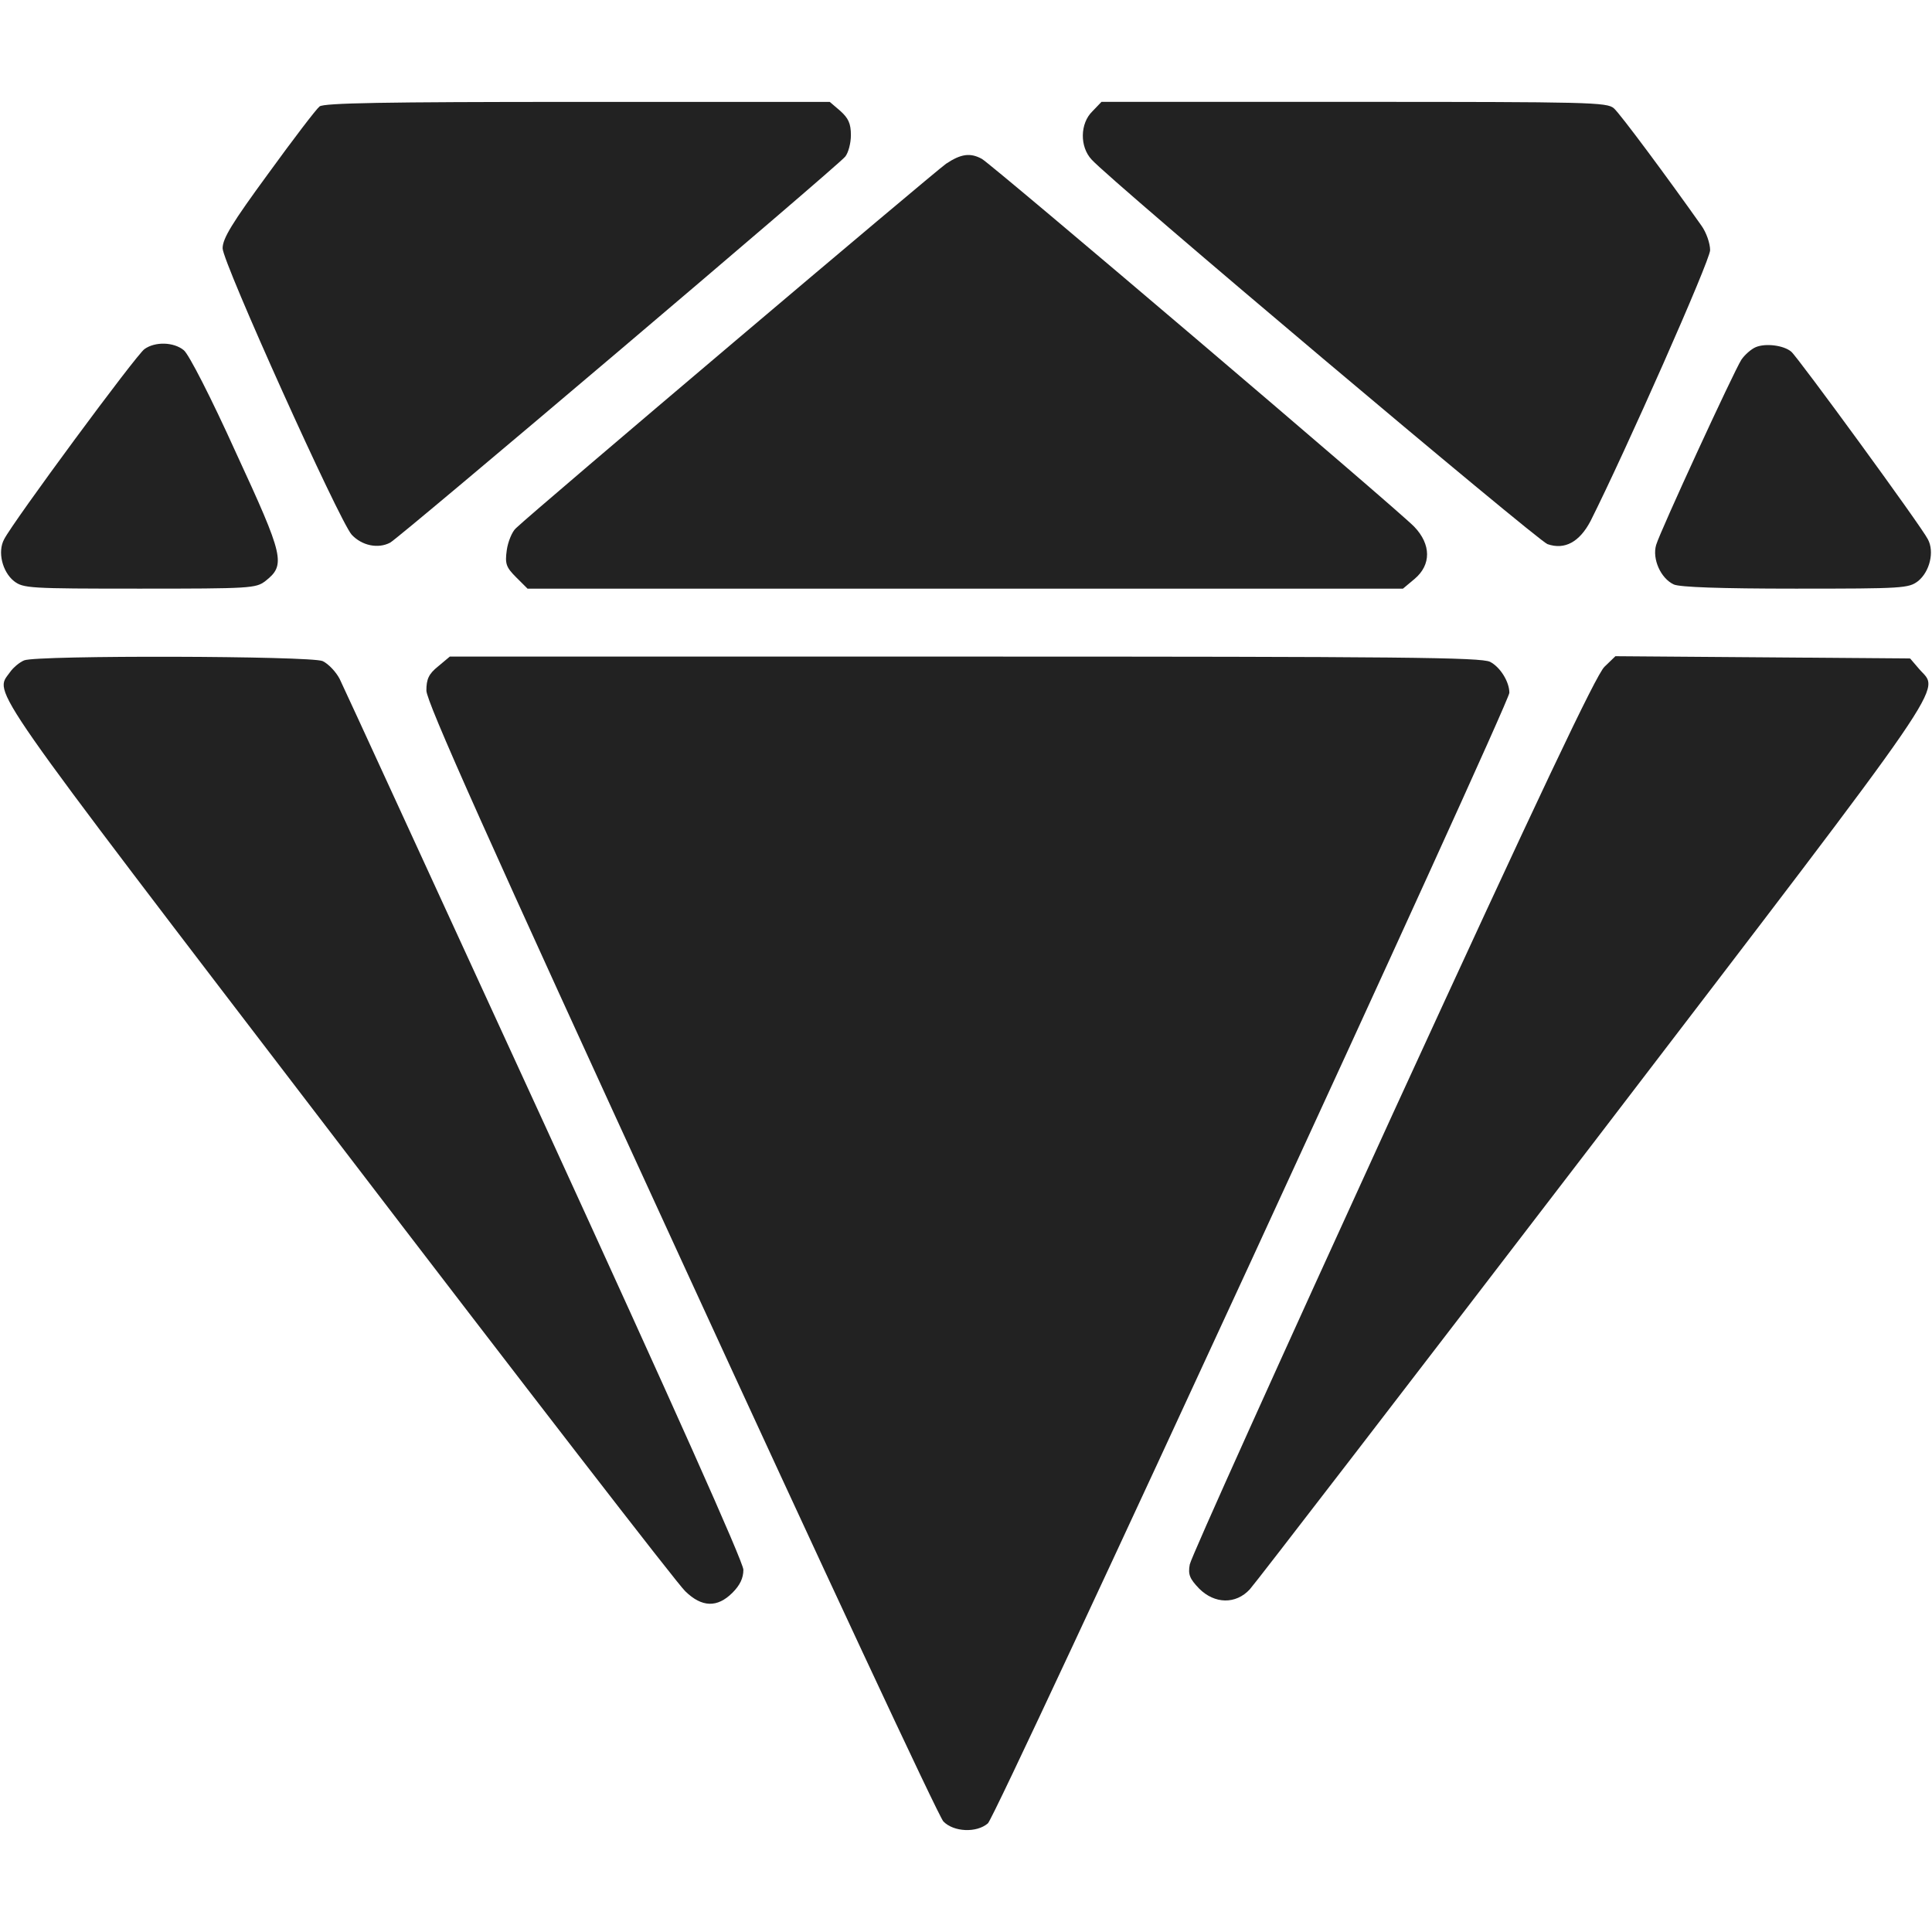
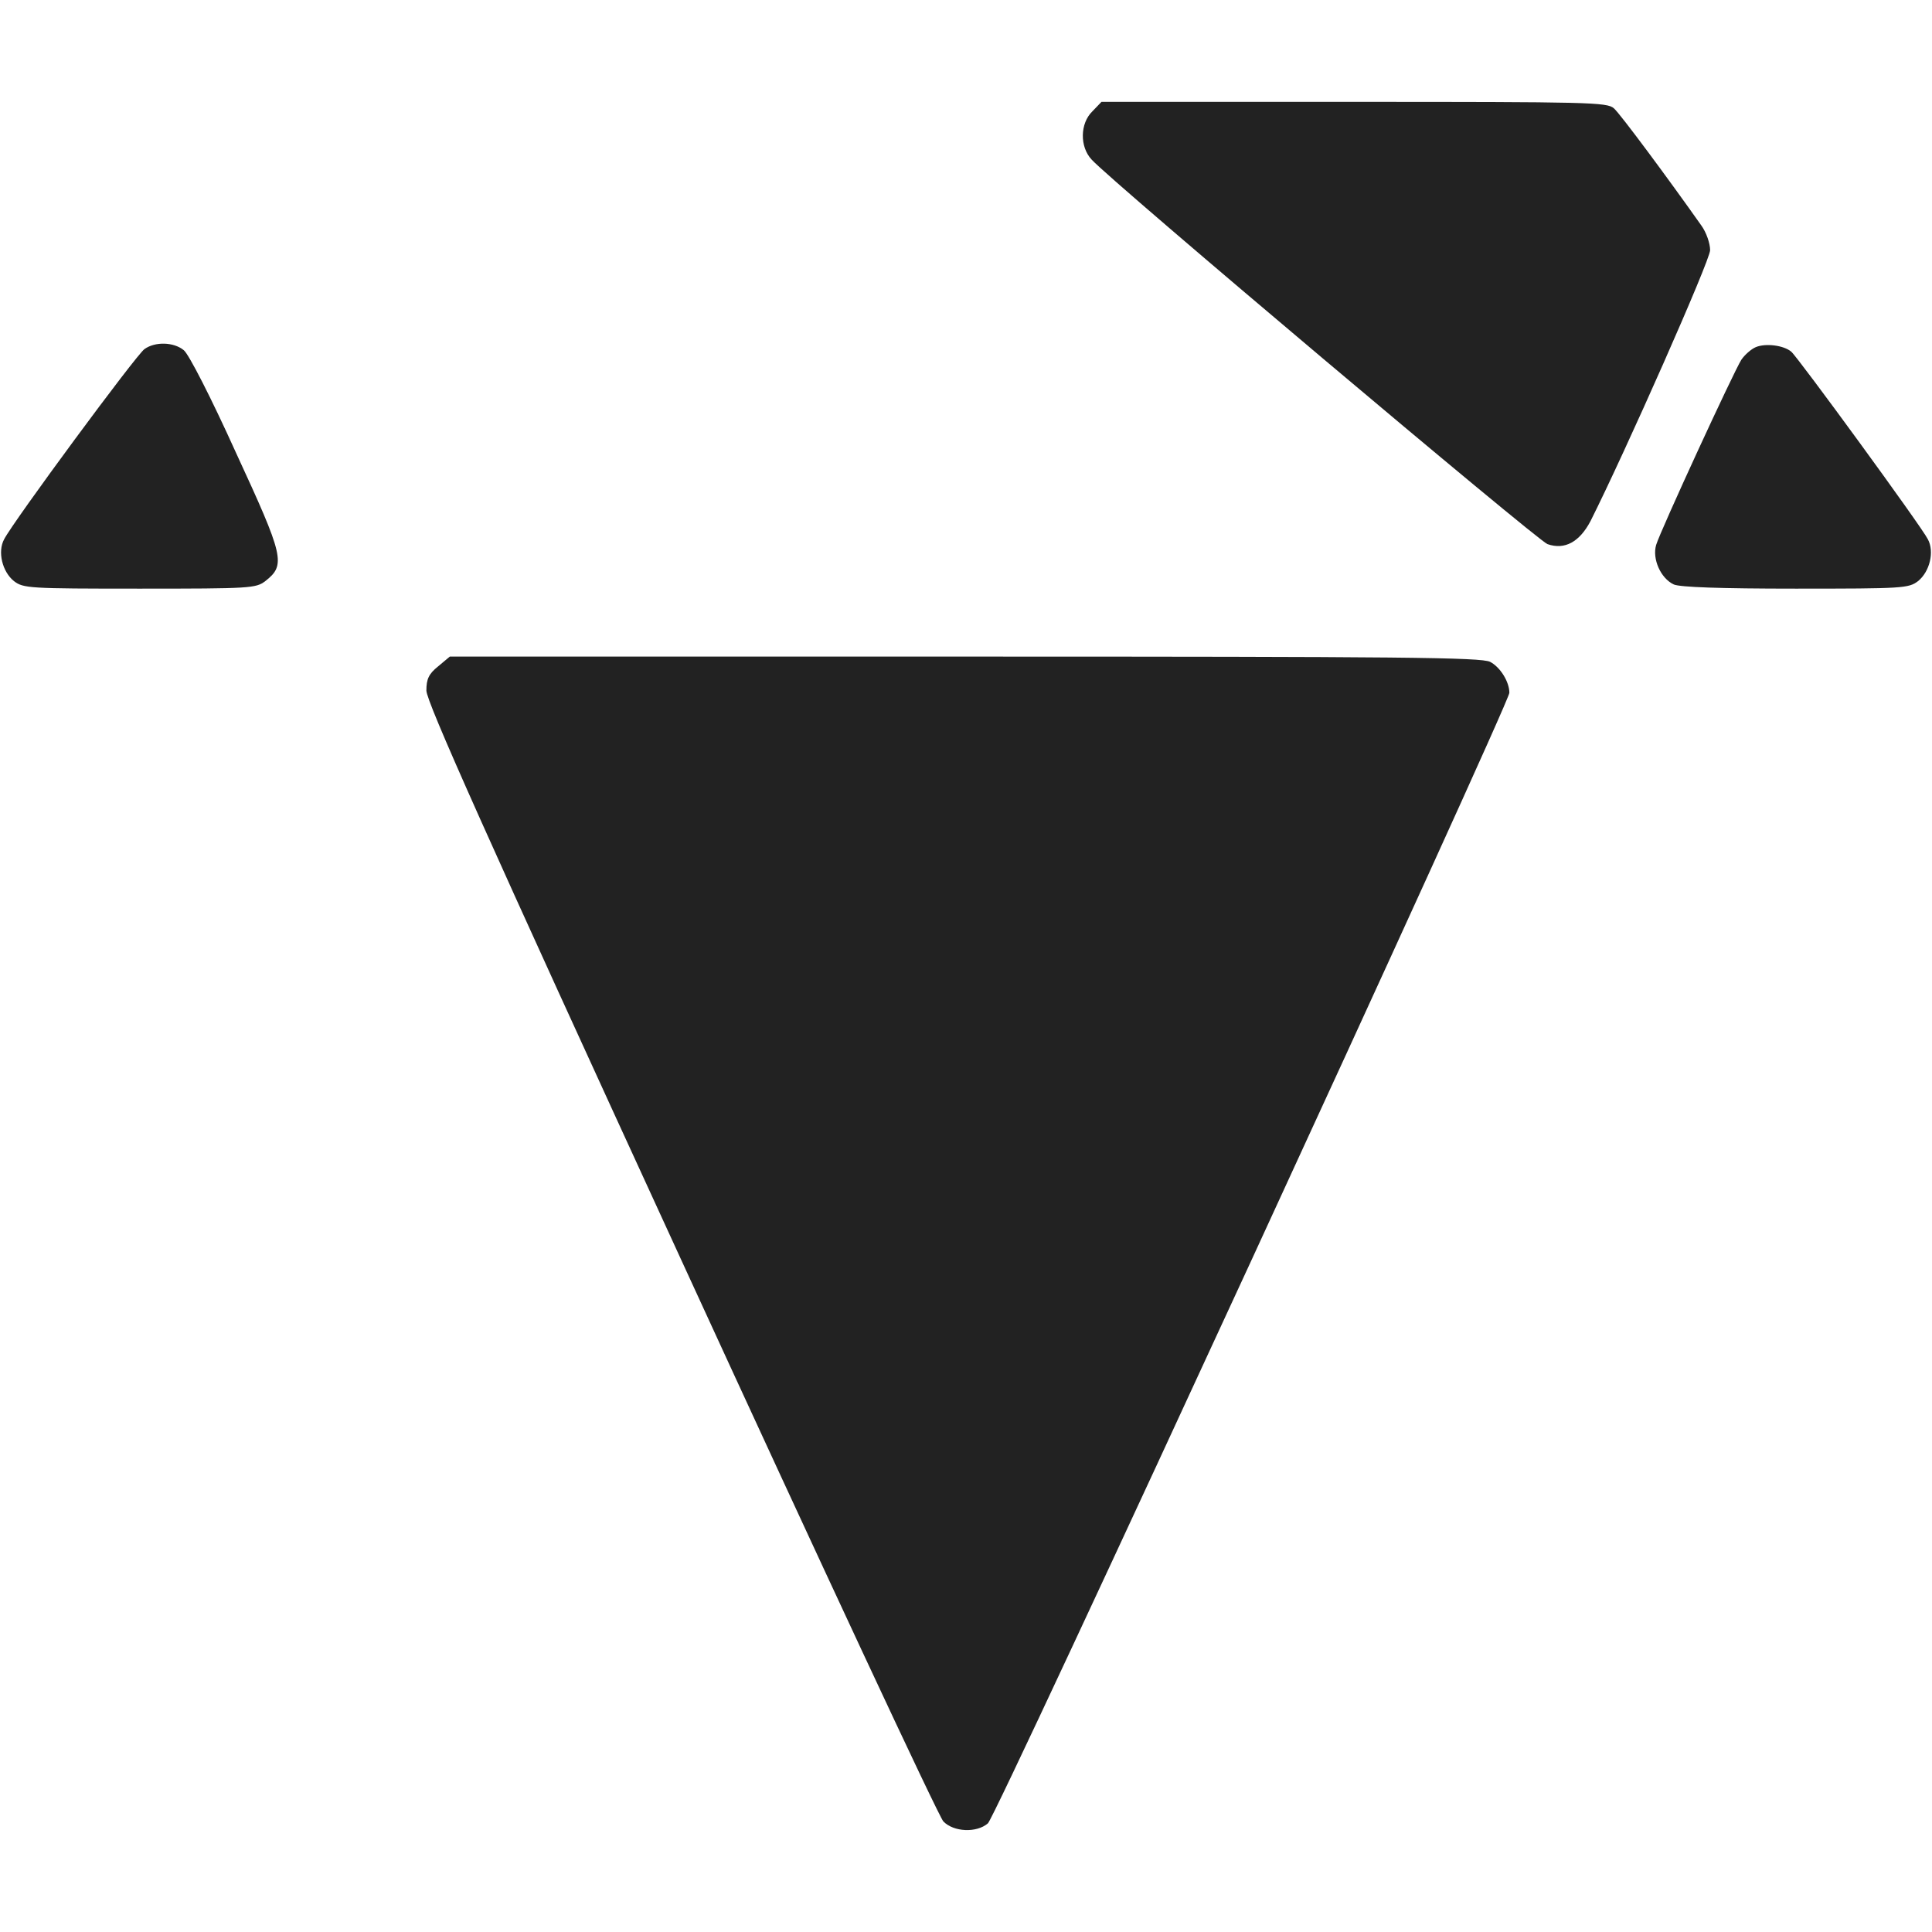
<svg xmlns="http://www.w3.org/2000/svg" width="66" height="66" viewBox="0 0 66 66" fill="none">
  <g id="1 998">
    <g id="Group">
-       <path id="Vector" d="M10.918 3.635C10.802 3.726 10.016 4.757 9.165 5.93C7.928 7.619 7.605 8.147 7.605 8.482C7.605 8.959 11.589 17.789 12.014 18.266C12.362 18.64 12.916 18.756 13.329 18.537C13.664 18.356 28.578 5.711 28.875 5.35C28.978 5.221 29.068 4.899 29.068 4.615C29.068 4.215 28.978 4.035 28.707 3.79L28.346 3.481H19.735C13.058 3.481 11.086 3.519 10.918 3.635Z" fill="#222222" />
      <path id="Vector_2" d="M37.318 3.803C36.893 4.215 36.88 5.014 37.293 5.453C37.963 6.2 52.529 18.472 52.864 18.588C53.457 18.795 53.96 18.511 54.334 17.802C55.52 15.443 58.42 8.895 58.42 8.547C58.42 8.314 58.291 7.941 58.124 7.709C56.977 6.084 55.352 3.893 55.133 3.7C54.901 3.493 54.295 3.48 46.252 3.48H37.628L37.318 3.803Z" fill="#222222" />
-       <path id="Vector_3" d="M32.317 5.595C31.93 5.865 18.266 17.428 17.622 18.047C17.493 18.163 17.351 18.511 17.312 18.794C17.248 19.259 17.286 19.375 17.634 19.723L18.021 20.109H32.974H47.927L48.327 19.774C48.894 19.297 48.894 18.601 48.314 17.995C47.76 17.415 33.877 5.607 33.541 5.427C33.142 5.208 32.82 5.259 32.317 5.595Z" fill="#222222" />
      <path id="Vector_4" d="M4.937 11.924C4.666 12.104 0.451 17.815 0.142 18.421C-0.09 18.846 0.077 19.529 0.477 19.852C0.799 20.096 0.98 20.109 4.77 20.109C8.559 20.109 8.74 20.096 9.062 19.852C9.771 19.297 9.707 19.027 8.057 15.456C7.206 13.574 6.445 12.091 6.278 11.963C5.93 11.679 5.298 11.666 4.937 11.924Z" fill="#222222" />
      <path id="Vector_5" d="M59.98 11.859C59.825 11.924 59.606 12.117 59.49 12.285C59.232 12.684 56.719 18.137 56.577 18.614C56.435 19.091 56.732 19.761 57.183 19.968C57.402 20.058 58.743 20.109 61.346 20.109C65.02 20.109 65.201 20.096 65.523 19.852C65.923 19.529 66.09 18.846 65.858 18.421C65.639 17.982 61.411 12.194 61.192 12.014C60.934 11.795 60.315 11.718 59.98 11.859Z" fill="#222222" />
-       <path id="Vector_6" d="M0.825 22.559C0.67 22.623 0.451 22.803 0.335 22.971C-0.193 23.719 -0.67 23.048 11.55 39.02C17.828 47.231 23.165 54.141 23.41 54.36C23.977 54.914 24.505 54.927 25.021 54.411C25.279 54.154 25.395 53.909 25.395 53.625C25.395 53.367 22.997 48.005 18.614 38.44C14.876 30.306 11.731 23.448 11.602 23.19C11.473 22.945 11.215 22.675 11.022 22.584C10.622 22.404 1.263 22.378 0.825 22.559Z" fill="#222222" />
      <path id="Vector_7" d="M14.966 22.765C14.644 23.023 14.566 23.203 14.566 23.59C14.566 23.964 16.603 28.527 23.255 43.003C28.037 53.419 32.072 62.068 32.227 62.223C32.575 62.584 33.361 62.623 33.748 62.288C34.031 62.068 51.562 24.028 51.562 23.667C51.562 23.293 51.253 22.791 50.905 22.61C50.596 22.456 47.927 22.43 32.948 22.43H15.366L14.966 22.765Z" fill="#222222" />
-       <path id="Vector_8" d="M54.811 22.778C54.527 23.048 52.594 27.122 47.566 38.079C43.802 46.303 40.683 53.212 40.644 53.444C40.58 53.792 40.644 53.934 40.966 54.27C41.495 54.798 42.217 54.811 42.694 54.295C42.874 54.102 48.159 47.231 54.45 39.02C66.915 22.726 66.258 23.667 65.562 22.855L65.252 22.494L60.212 22.455L55.185 22.417L54.811 22.778Z" fill="#222222" />
    </g>
  </g>
</svg>